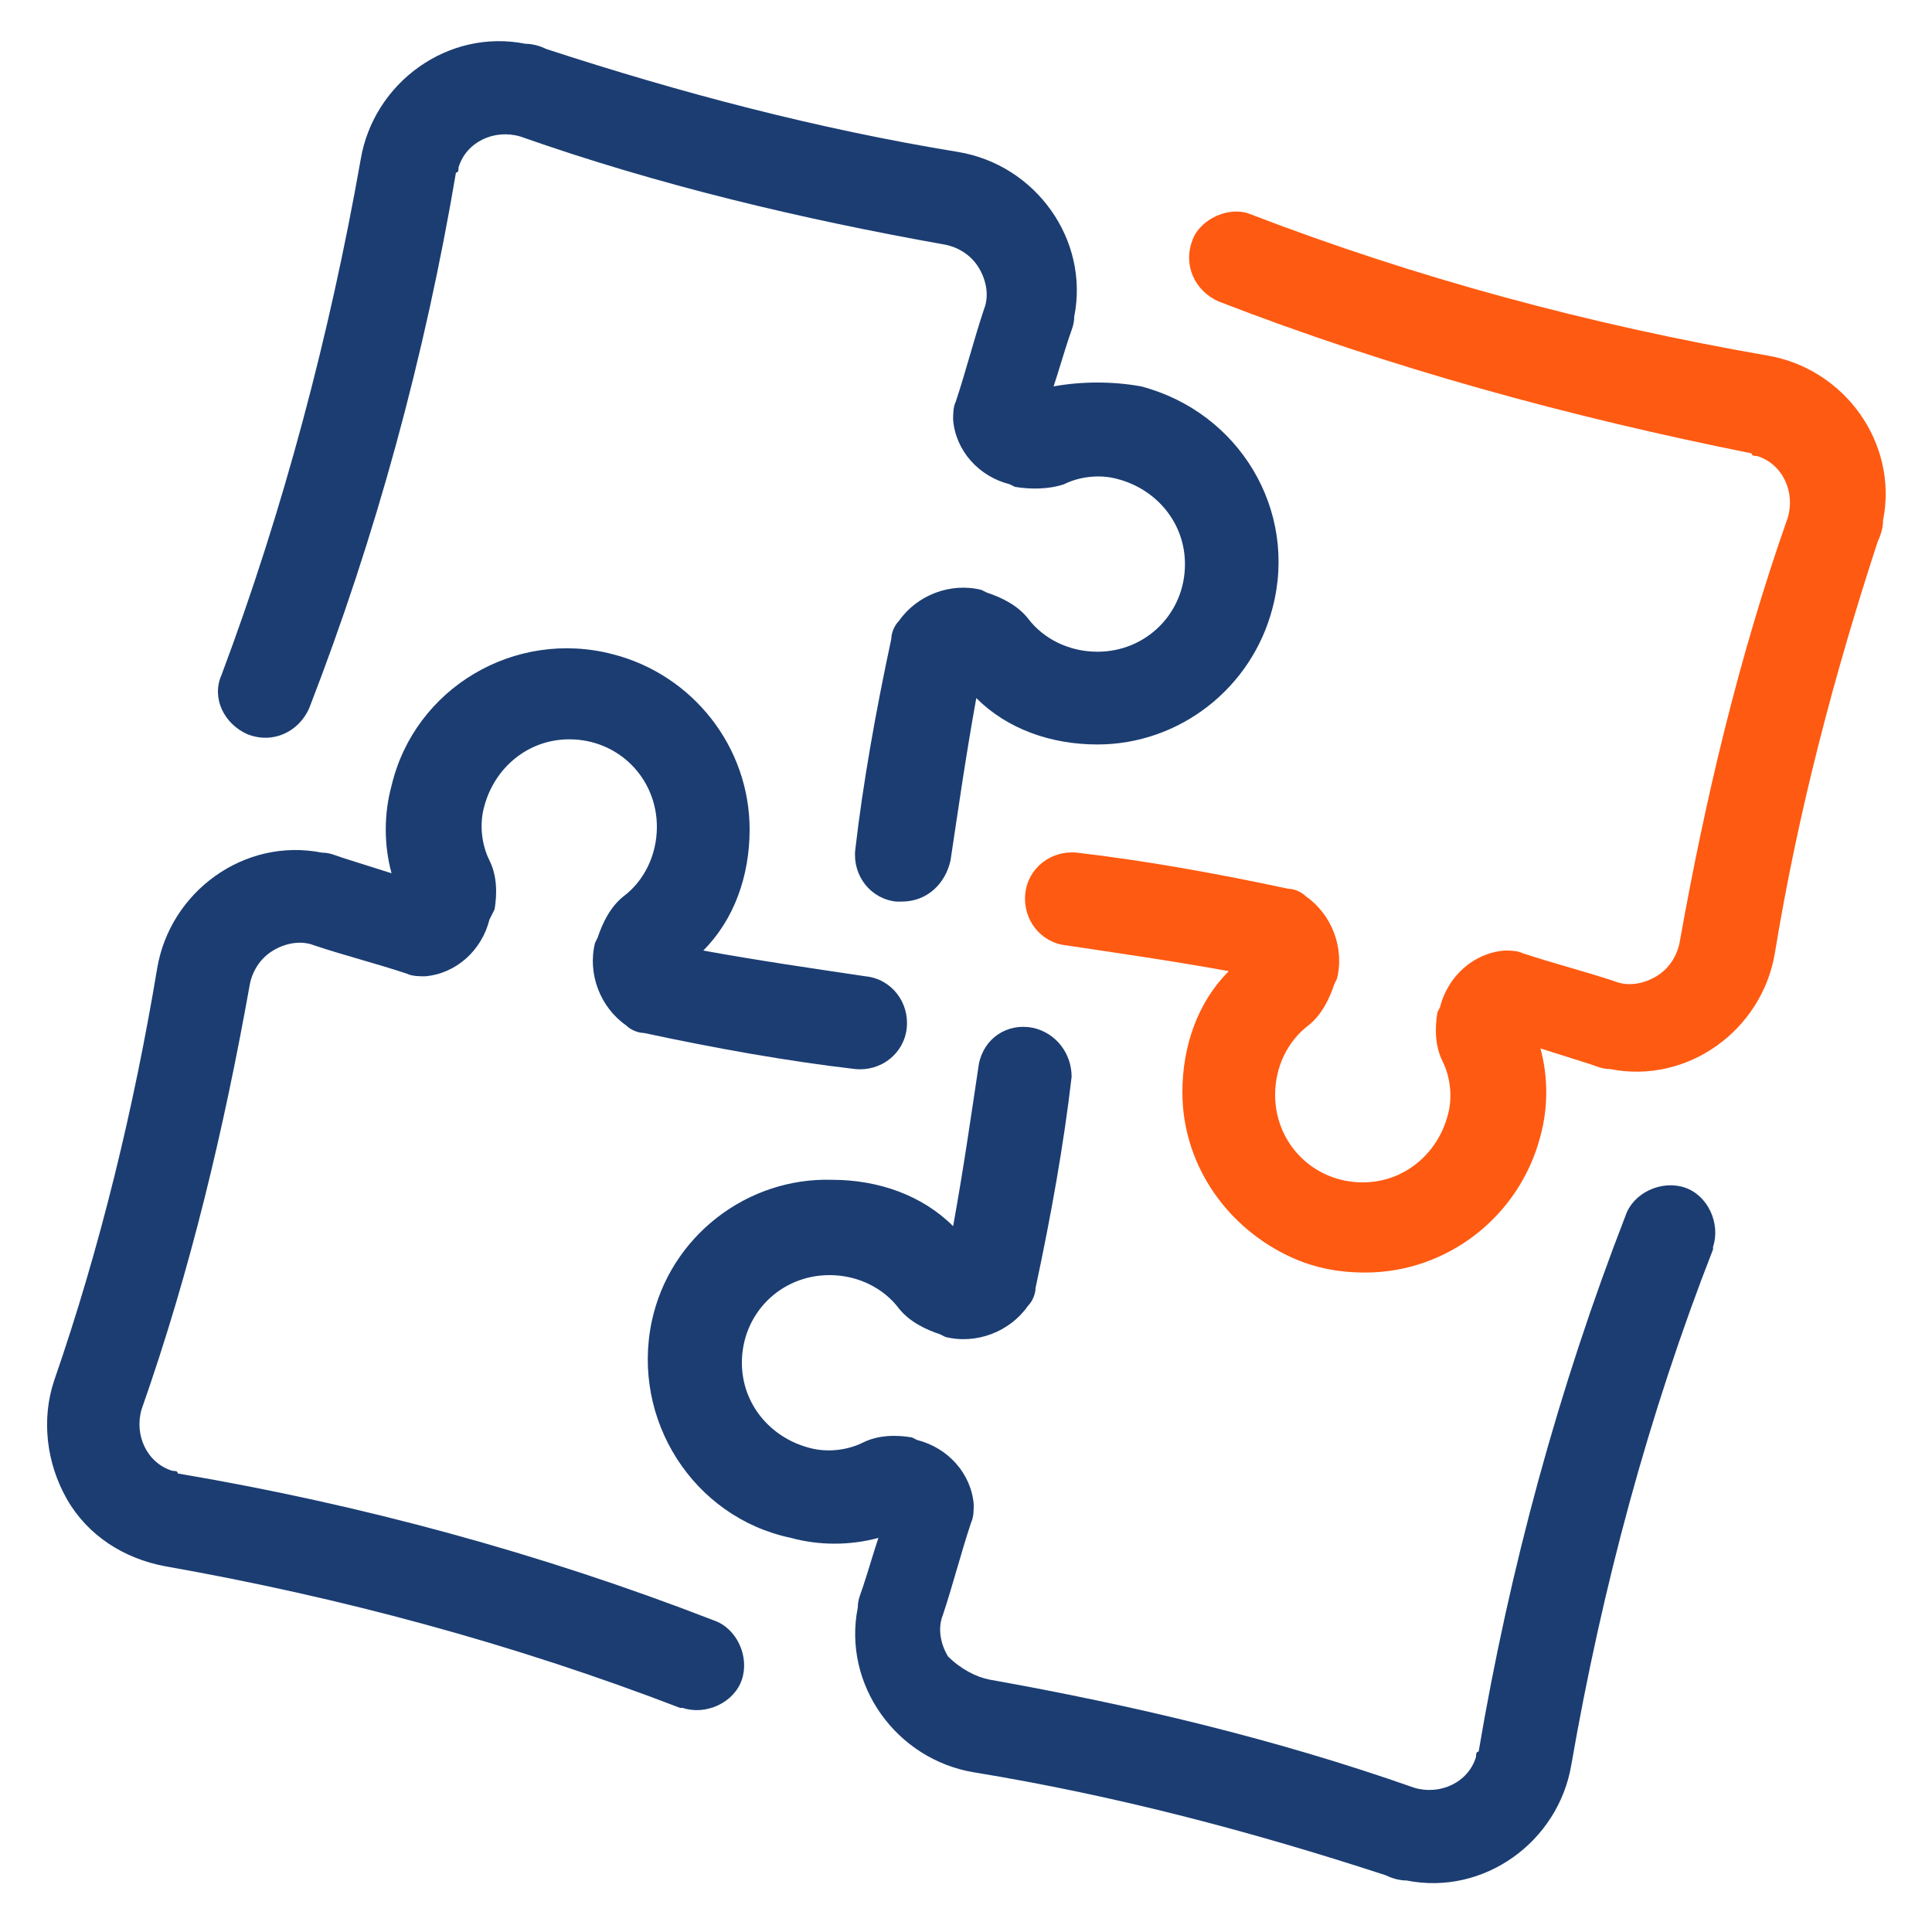
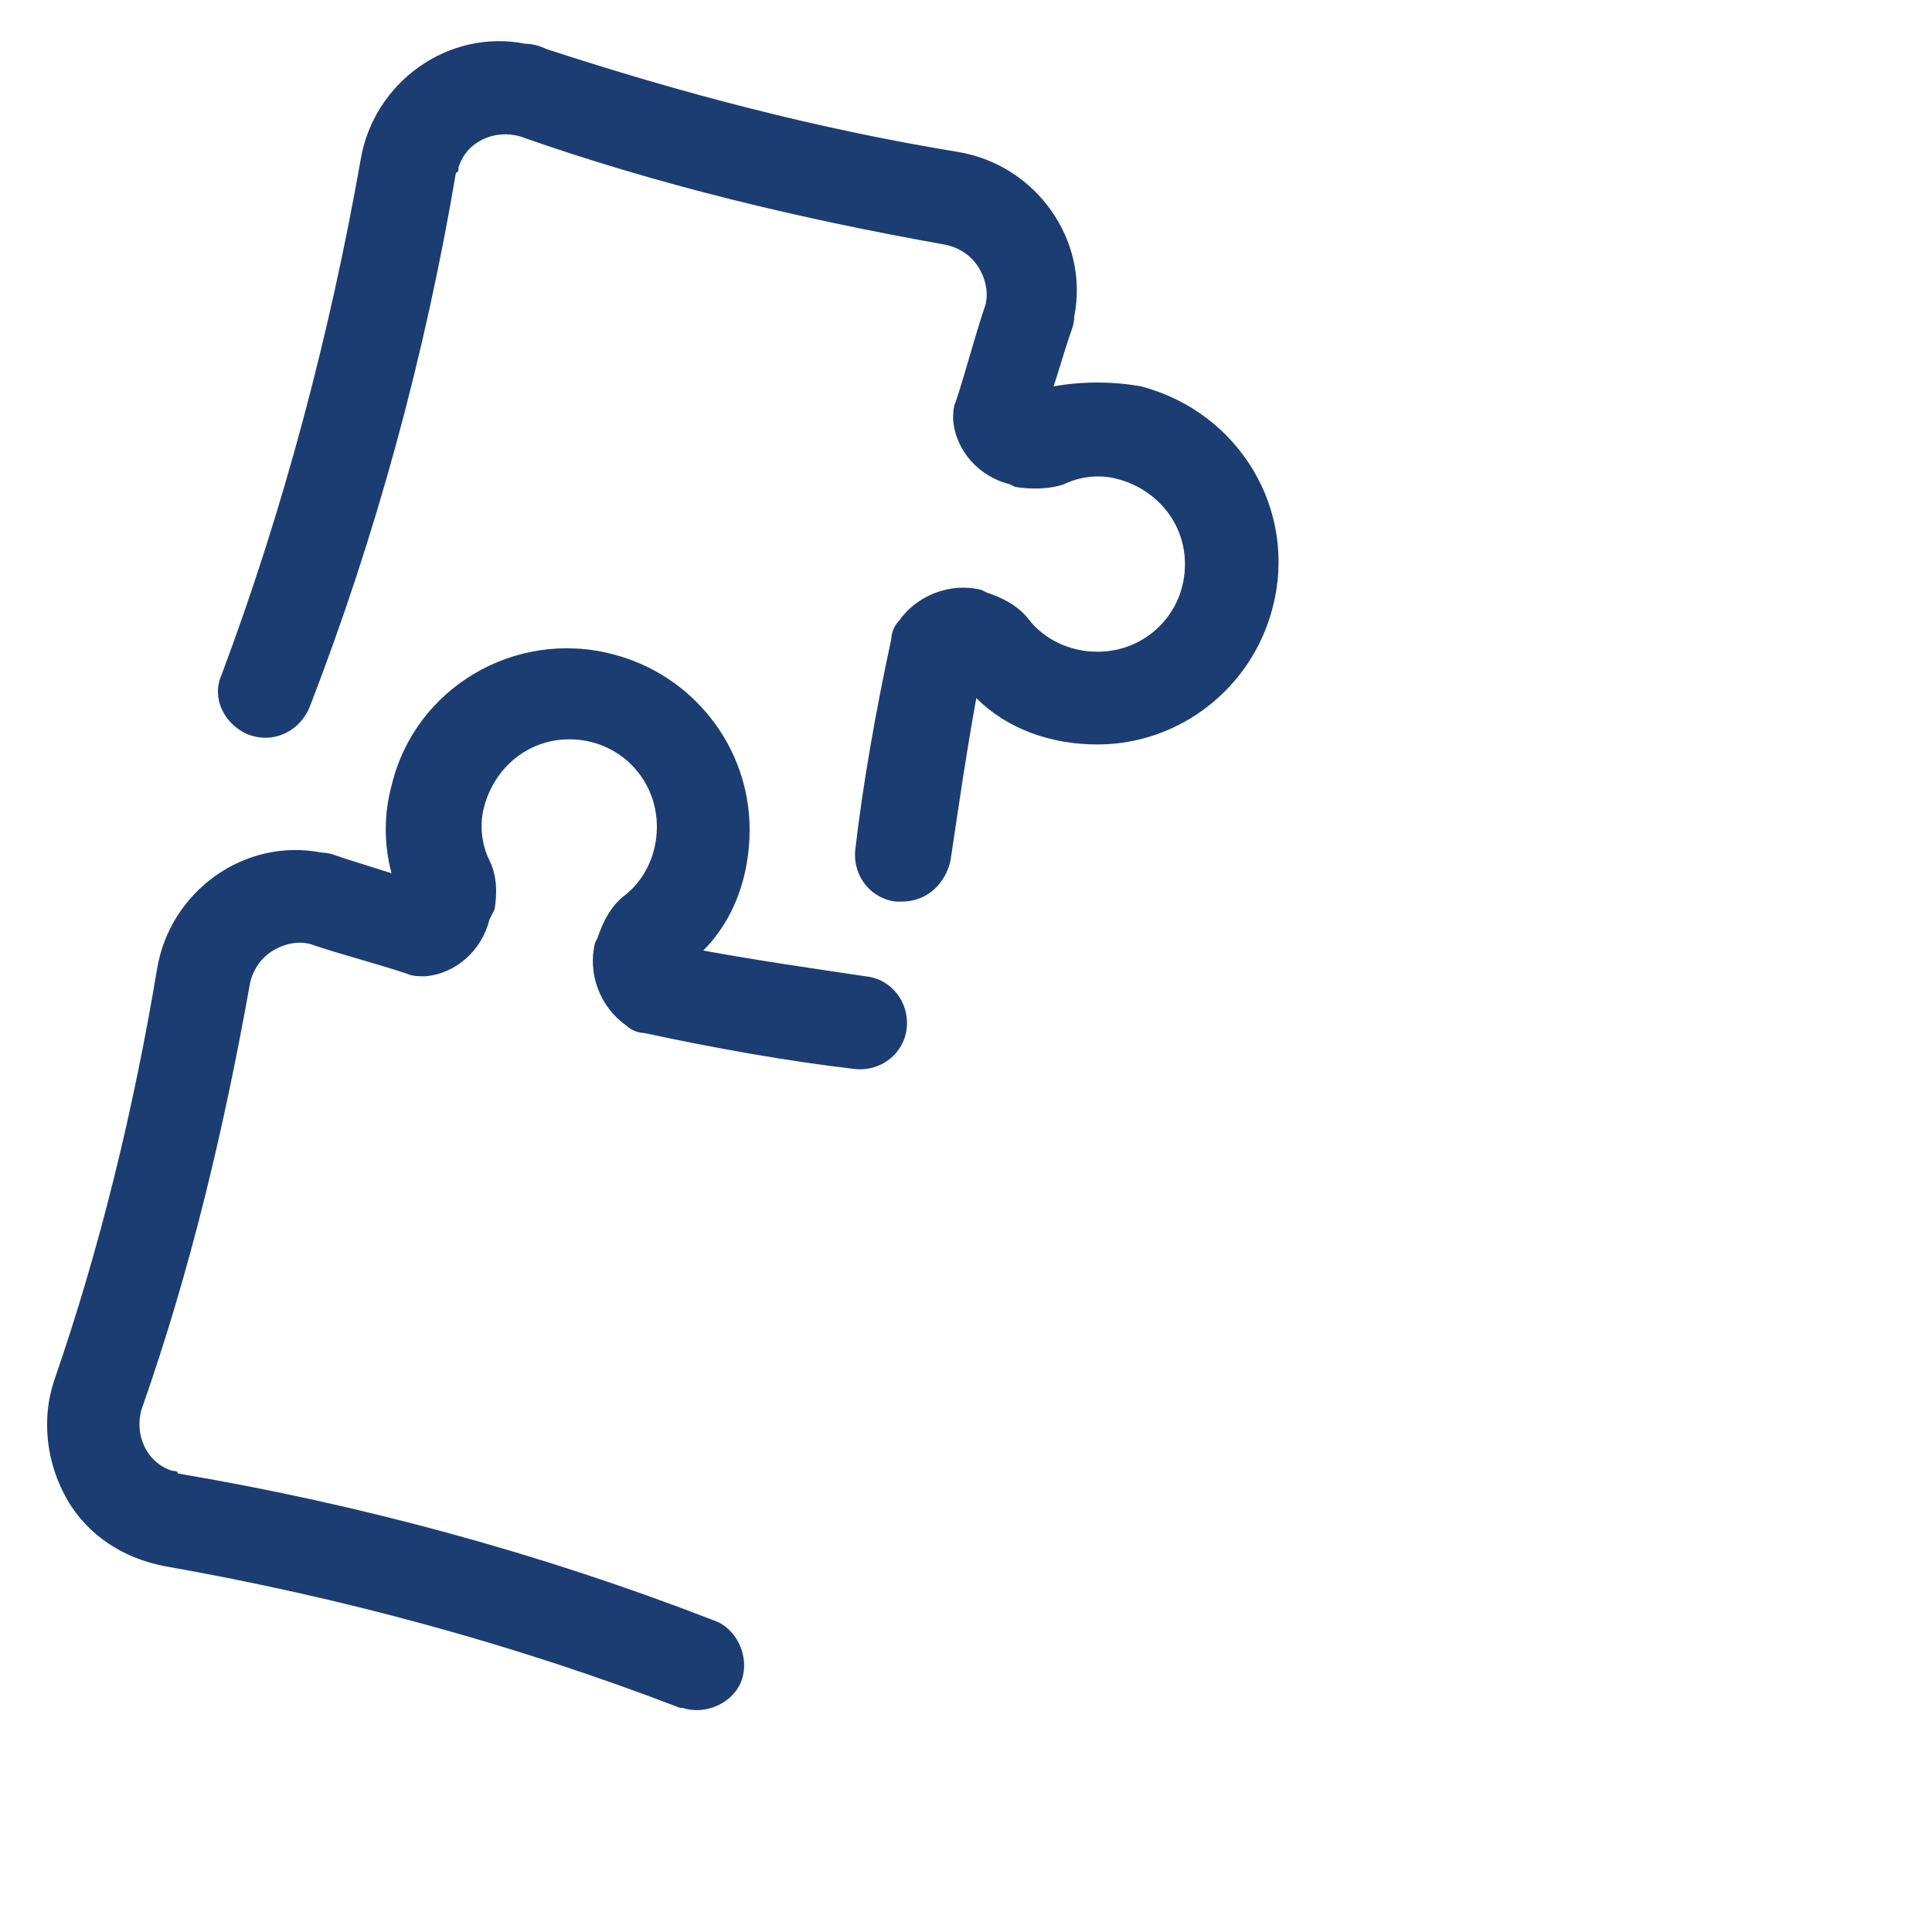
<svg xmlns="http://www.w3.org/2000/svg" version="1.1" id="Layer_1" x="0px" y="0px" viewBox="0 0 75 75" style="enable-background:new 0 0 75 75;" xml:space="preserve">
  <style type="text/css">
	.st0{fill:#1B3D72;}
	.st1{fill:#FF5A11;}
</style>
  <path class="st0" d="M2.6,58.2c-0.8-1.4-1-3.1-0.5-4.6c1.8-5.2,3.1-10.6,4-16c0.5-3,3.4-5.1,6.4-4.5c0.3,0,0.5,0.1,0.8,0.2l1.9,0.6  c-0.3-1.1-0.3-2.3,0-3.4c0.9-3.8,4.8-6.1,8.6-5.1c3.1,0.8,5.3,3.6,5.3,6.8c0,1.8-0.6,3.5-1.8,4.7c2.2,0.4,4.3,0.7,6.3,1  c1,0.1,1.7,1,1.6,2c-0.1,1-1,1.7-2,1.6c-2.6-0.3-5.4-0.8-8.2-1.4c-0.2,0-0.5-0.1-0.7-0.3c-1-0.7-1.5-2-1.2-3.2l0.1-0.2  c0.2-0.6,0.5-1.2,1-1.6c0.8-0.6,1.3-1.6,1.3-2.7c0-1.9-1.5-3.4-3.4-3.4c-1.6,0-2.9,1.1-3.3,2.6c-0.2,0.7-0.1,1.5,0.2,2.1  c0.3,0.6,0.3,1.3,0.2,1.9L19,35.7c-0.3,1.2-1.3,2.1-2.5,2.2c-0.2,0-0.5,0-0.7-0.1c-1.2-0.4-2.4-0.7-3.6-1.1  c-0.5-0.2-1.1-0.1-1.6,0.2c-0.5,0.3-0.8,0.8-0.9,1.3c-1,5.6-2.3,11.1-4.2,16.5c-0.3,1,0.2,2.1,1.2,2.4c0.1,0,0.2,0,0.2,0.1  c7.1,1.2,14.1,3.1,20.8,5.7c0.9,0.3,1.4,1.4,1.1,2.3c-0.3,0.9-1.4,1.4-2.3,1.1c0,0,0,0-0.1,0c-6.5-2.5-13.2-4.3-20-5.5  C4.8,60.5,3.4,59.6,2.6,58.2z" />
  <path class="st0" d="M44.3,15c3.8,1,6.1,4.8,5.1,8.6c-0.8,3.1-3.6,5.3-6.8,5.3l0,0c-1.8,0-3.5-0.6-4.7-1.8c-0.4,2.2-0.7,4.3-1,6.3  C36.7,34.3,36,35,35,35h-0.2c-1-0.1-1.7-1-1.6-2c0,0,0,0,0,0c0.3-2.6,0.8-5.4,1.4-8.2c0-0.2,0.1-0.5,0.3-0.7c0.7-1,2-1.5,3.2-1.2  l0.2,0.1c0.6,0.2,1.2,0.5,1.6,1c0.6,0.8,1.6,1.3,2.7,1.3l0,0c1.9,0,3.4-1.5,3.4-3.4c0-1.6-1.1-2.9-2.6-3.3c-0.7-0.2-1.5-0.1-2.1,0.2  C40.7,19,40,19,39.4,18.9l-0.2-0.1c-1.2-0.3-2.1-1.3-2.2-2.5c0-0.2,0-0.5,0.1-0.7c0.4-1.2,0.7-2.4,1.1-3.6c0.2-0.5,0.1-1.1-0.2-1.6  c-0.3-0.5-0.8-0.8-1.3-0.9c-5.6-1-11.1-2.3-16.5-4.2c-1-0.3-2.1,0.2-2.4,1.2c0,0.1,0,0.2-0.1,0.2c-1.2,7.1-3.1,14.1-5.7,20.8  c-0.4,0.9-1.4,1.4-2.4,1c-0.9-0.4-1.4-1.4-1-2.3C11,19.8,12.8,13,14,6.2c0.5-3,3.4-5.1,6.4-4.5c0.3,0,0.6,0.1,0.8,0.2  c5.2,1.7,10.5,3.1,16,4c3,0.5,5.1,3.4,4.5,6.4c0,0.3-0.1,0.5-0.2,0.8c-0.2,0.6-0.4,1.3-0.6,1.9C42,14.8,43.2,14.8,44.3,15z" />
-   <path class="st1" d="M48.5,8.3c6.5,2.5,13.2,4.3,20.1,5.5c3,0.5,5.1,3.4,4.5,6.4c0,0.3-0.1,0.6-0.2,0.8c-1.7,5.2-3.1,10.5-4,16  c-0.5,3-3.4,5.1-6.4,4.5c-0.3,0-0.5-0.1-0.8-0.2l-1.9-0.6c0.3,1.1,0.3,2.3,0,3.4c-0.8,3.1-3.6,5.3-6.8,5.3c-1.1,0-2.1-0.2-3.1-0.7  c-2.4-1.2-4-3.6-4-6.3c0-1.8,0.6-3.5,1.8-4.7c-2.2-0.4-4.3-0.7-6.3-1c-1-0.1-1.7-1-1.6-2c0.1-1,1-1.7,2-1.6c2.6,0.3,5.4,0.8,8.2,1.4  c0.2,0,0.5,0.1,0.7,0.3c1,0.7,1.5,2,1.2,3.2l-0.1,0.2c-0.2,0.6-0.5,1.2-1,1.6c-0.8,0.6-1.3,1.6-1.3,2.7c0,1.9,1.5,3.4,3.4,3.4  c1.6,0,2.9-1.1,3.3-2.6c0.2-0.7,0.1-1.5-0.2-2.1c-0.3-0.6-0.3-1.3-0.2-1.9l0.1-0.2c0.3-1.2,1.3-2.1,2.5-2.2c0.2,0,0.5,0,0.7,0.1  c1.2,0.4,2.4,0.7,3.6,1.1c0.5,0.2,1.1,0.1,1.6-0.2c0.5-0.3,0.8-0.8,0.9-1.3c1-5.6,2.3-11.1,4.2-16.5c0.3-1-0.2-2.1-1.2-2.4  c-0.1,0-0.2,0-0.2-0.1C61,16.2,54,14.3,47.3,11.7c-0.9-0.4-1.4-1.4-1-2.4C46.6,8.5,47.7,8,48.5,8.3L48.5,8.3z" />
-   <path class="st0" d="M38.4,65.2c5.6,1,11.1,2.3,16.5,4.2c1,0.3,2.1-0.2,2.4-1.2c0-0.1,0-0.2,0.1-0.2c1.2-7.1,3.1-14.1,5.7-20.8  c0.3-0.9,1.4-1.4,2.3-1.1c0.9,0.3,1.4,1.4,1.1,2.3c0,0,0,0,0,0.1C64,54.9,62.2,61.6,61,68.5c-0.5,3-3.4,5.1-6.4,4.5  c-0.3,0-0.6-0.1-0.8-0.2c-5.2-1.7-10.5-3.1-16-4c-3-0.5-5.1-3.4-4.5-6.4c0-0.3,0.1-0.5,0.2-0.8c0.2-0.6,0.4-1.3,0.6-1.9  c-1.1,0.3-2.3,0.3-3.4,0c-3.8-0.8-6.2-4.6-5.4-8.4c0.7-3.3,3.7-5.6,7-5.5l0,0c1.8,0,3.5,0.6,4.7,1.8c0.4-2.2,0.7-4.3,1-6.3  c0.2-1,1.1-1.6,2.1-1.4c0.9,0.2,1.5,1,1.5,1.9c-0.3,2.6-0.8,5.4-1.4,8.2c0,0.2-0.1,0.5-0.3,0.7c-0.7,1-2,1.5-3.2,1.2l-0.2-0.1  c-0.6-0.2-1.2-0.5-1.6-1c-0.6-0.8-1.6-1.3-2.7-1.3l0,0c-1.9,0-3.4,1.5-3.4,3.4c0,1.6,1.1,2.9,2.6,3.3c0.7,0.2,1.5,0.1,2.1-0.2  c0.6-0.3,1.3-0.3,1.9-0.2l0.2,0.1c1.2,0.3,2.1,1.3,2.2,2.5c0,0.2,0,0.5-0.1,0.7c-0.4,1.2-0.7,2.4-1.1,3.6c-0.2,0.5-0.1,1.1,0.2,1.6  C37.3,64.8,37.9,65.1,38.4,65.2z" />
</svg>